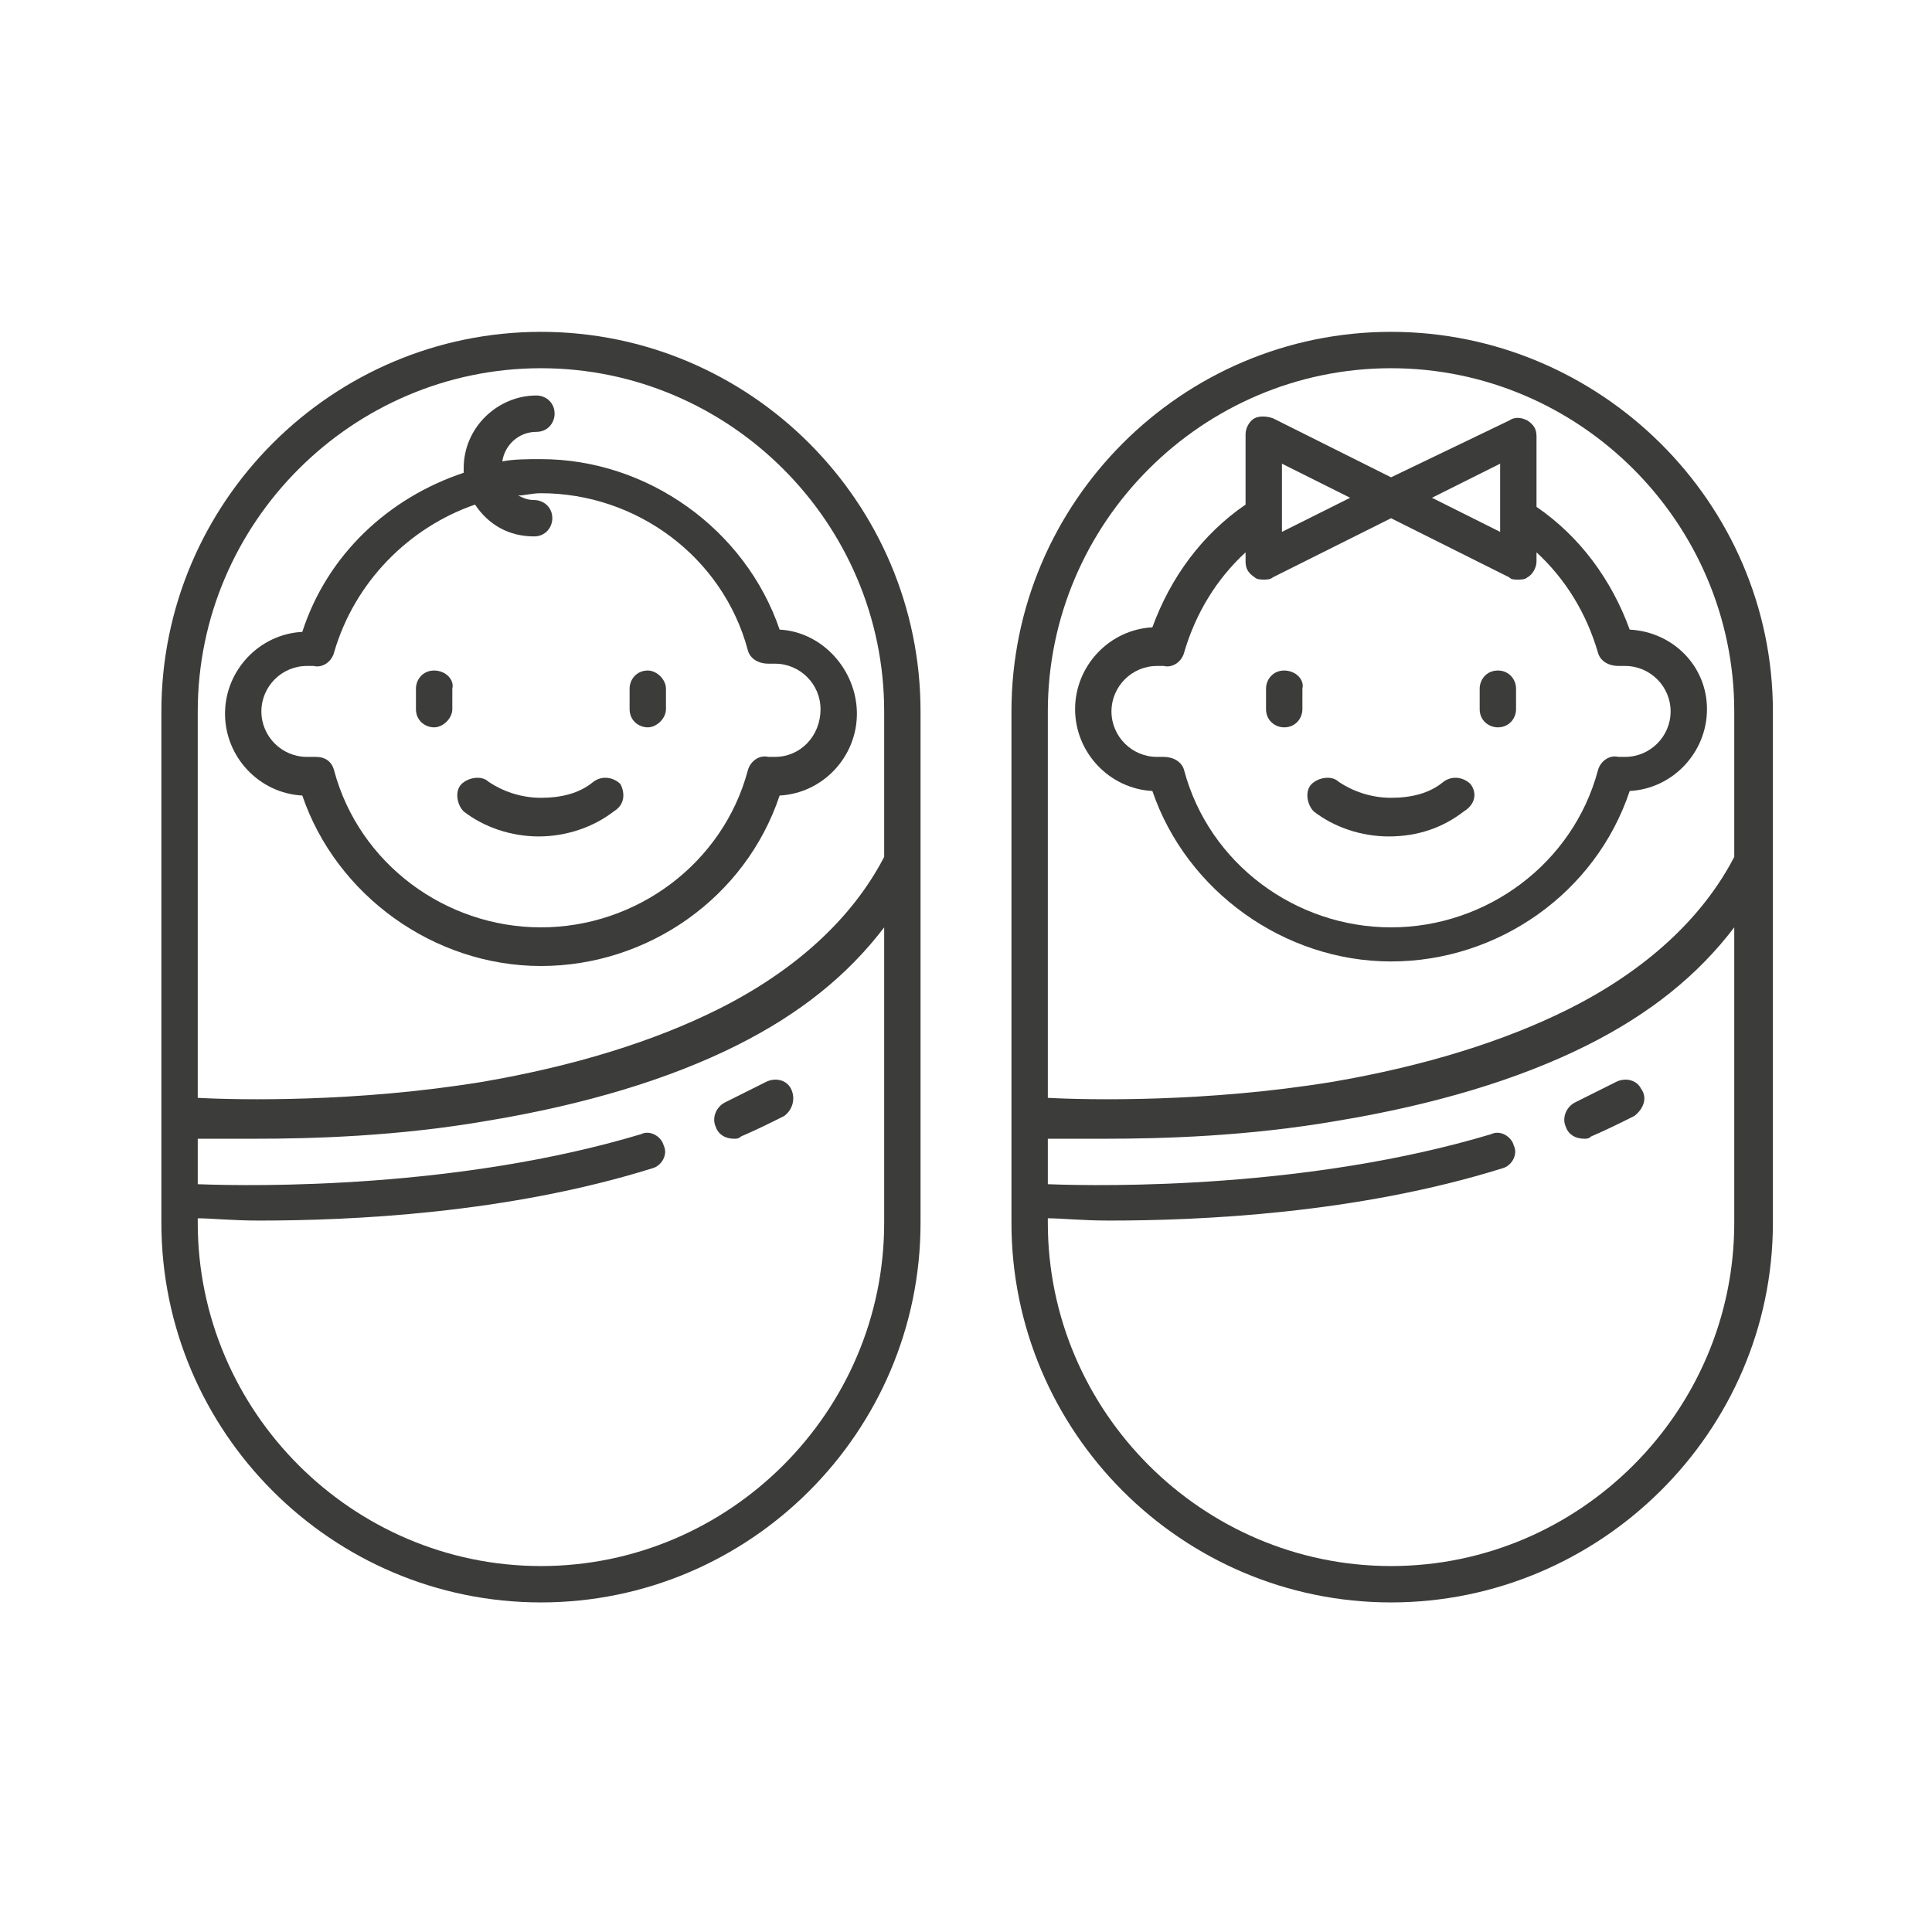
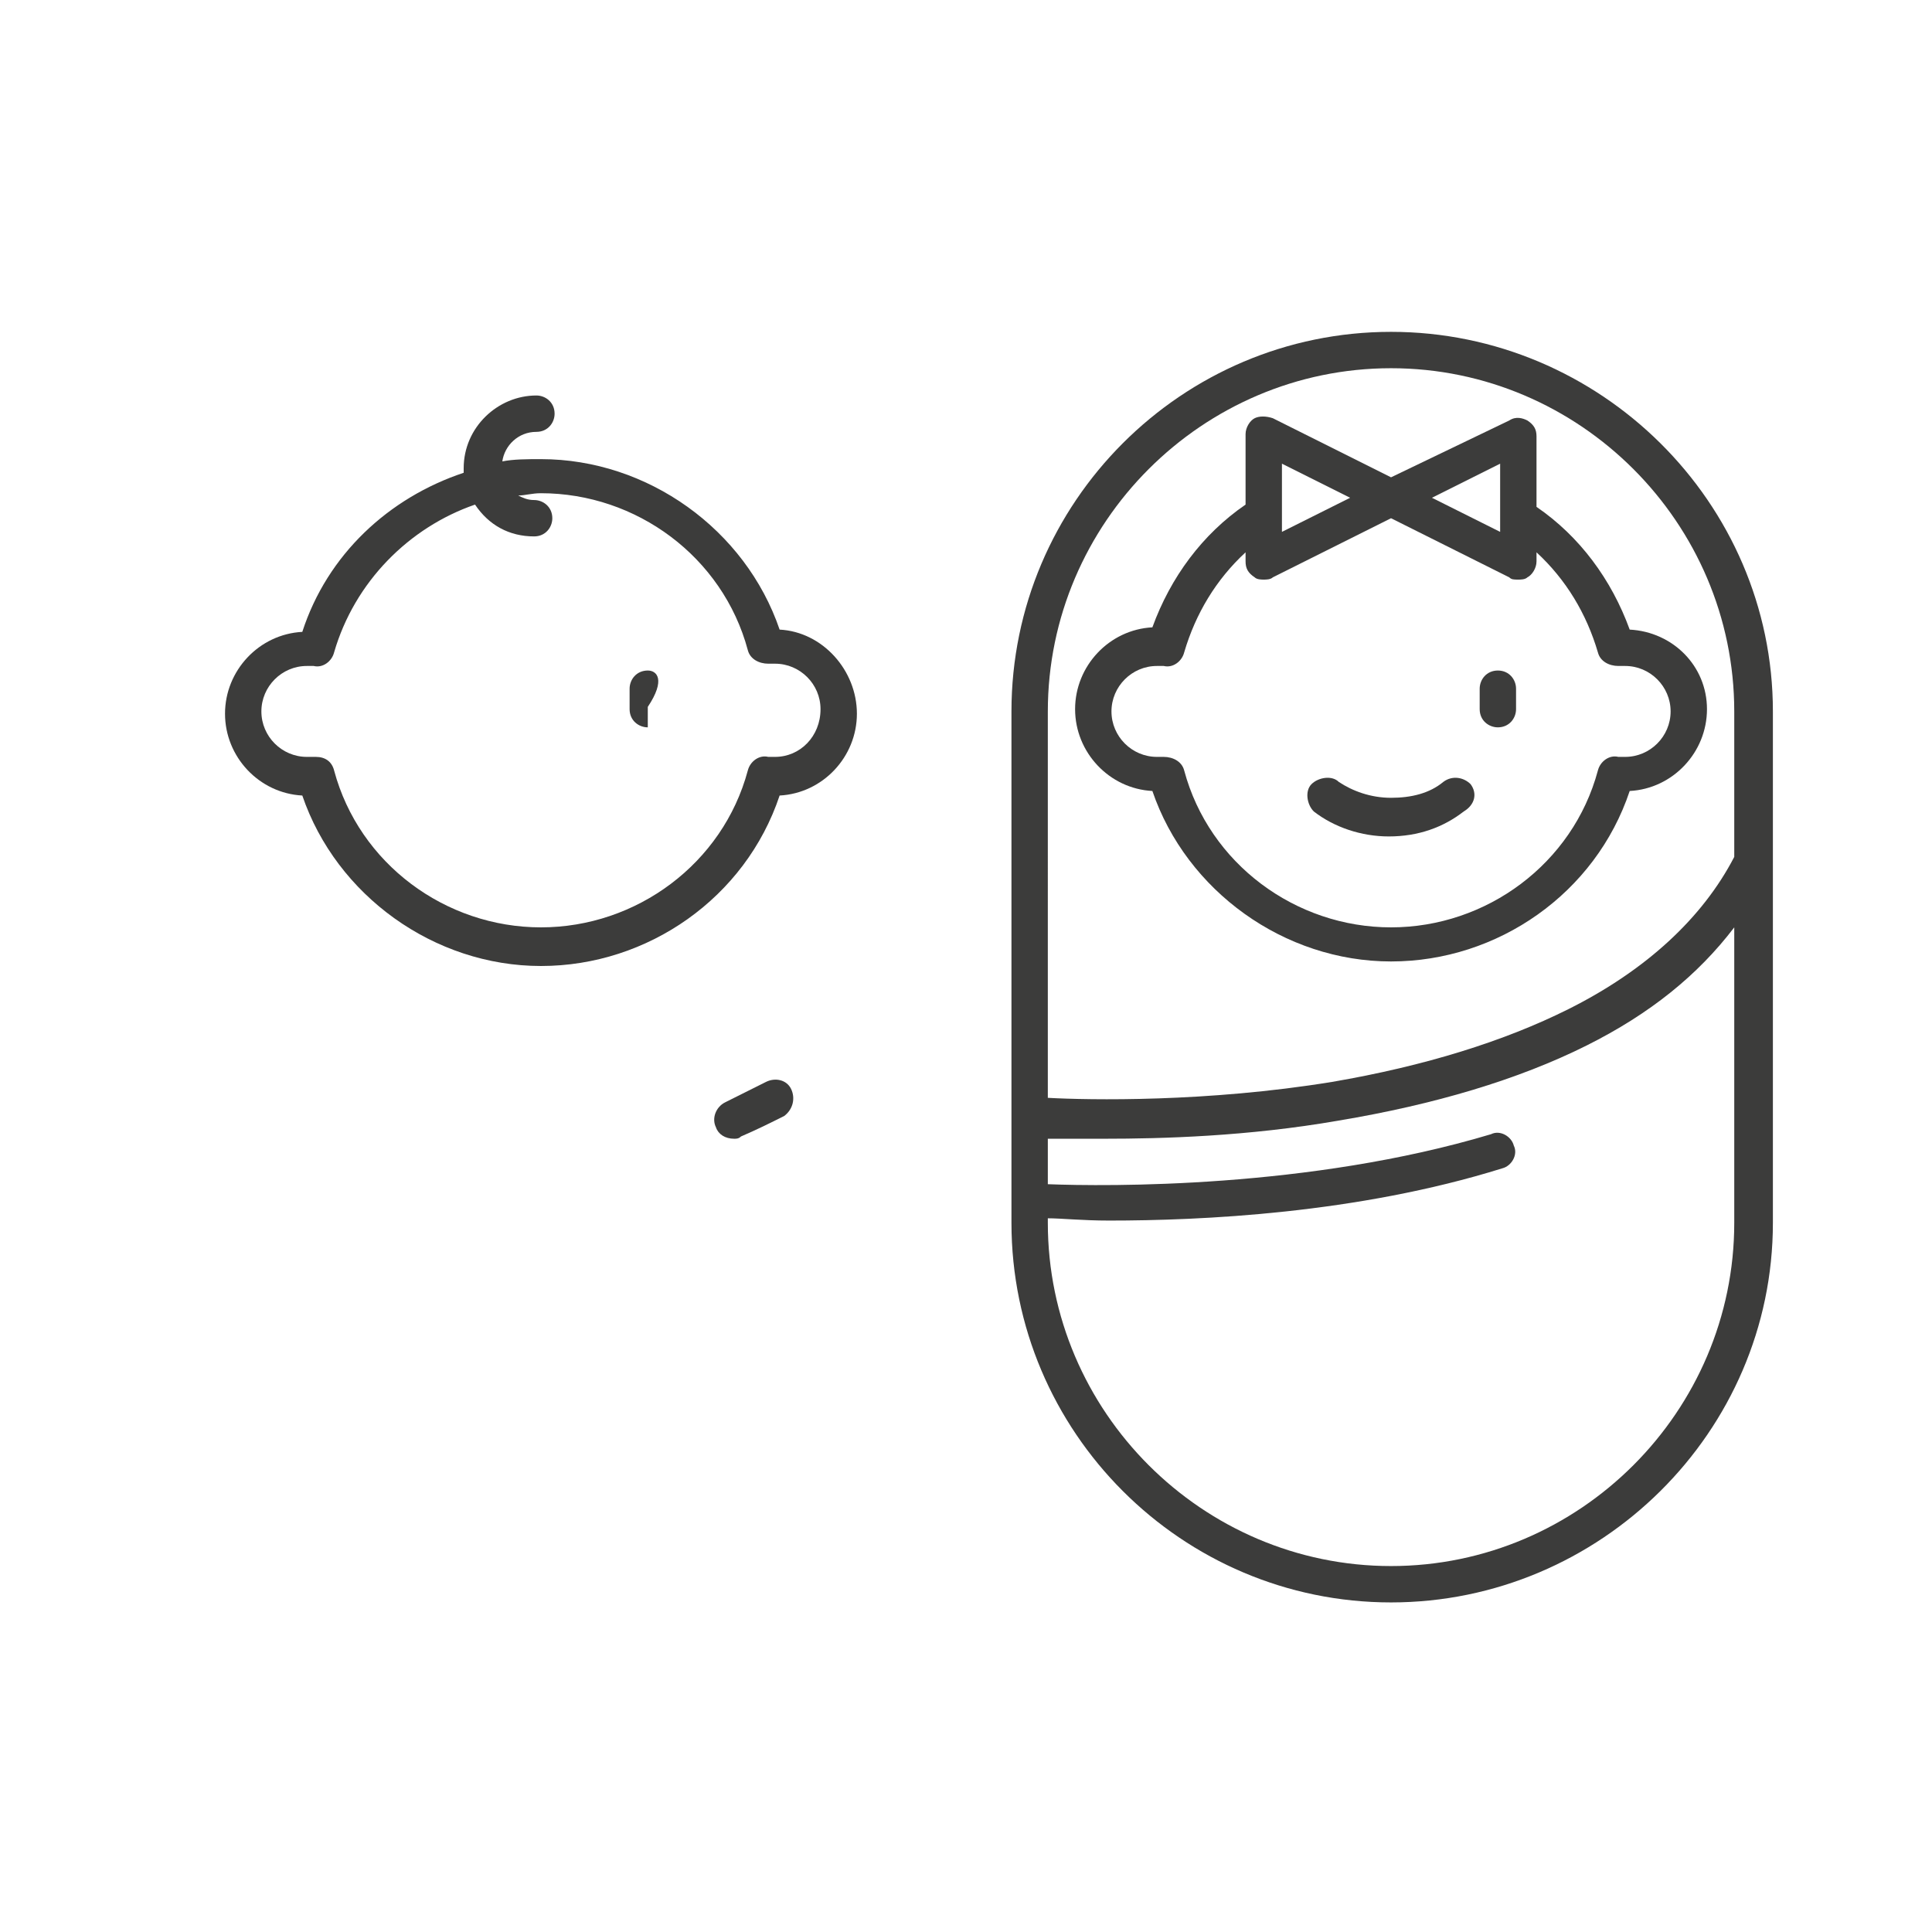
<svg xmlns="http://www.w3.org/2000/svg" version="1.1" id="Layer_1" x="0px" y="0px" viewBox="0 0 85 85" style="enable-background:new 0 0 85 85;" xml:space="preserve">
  <style type="text/css">
	.st0{fill:#3C3C3B;}
	.st1{fill:#F6F6F7;}
	.st2{fill:#D4111C;}
	.st3{fill:#294C9C;}
	.st4{fill:#FFDB37;}
	.st5{fill:#F49700;}
	.st6{fill:#09478F;}
	.st7{fill:#F4A700;}
	.st8{fill:#2693D1;}
	.st9{fill:#2195D3;}
	.st10{fill:#DD0C15;}
	.st11{fill:#233165;}
	.st12{fill:#FFFFFF;}
	.st13{fill:#DC0C15;}
	.st14{fill:#F8B500;}
	.st15{fill:url(#SVGID_1_);}
	.st16{fill:#3D5096;}
	.st17{fill:#0377B9;}
	.st18{fill:#E23830;}
	.st19{fill:#F39400;}
	.st20{fill:#51ADE0;}
	.st21{fill:#4C74A5;}
	.st22{fill:#E43729;}
	.st23{fill:#FABE00;}
	.st24{fill:#597DBE;}
	.st25{fill:#33A044;}
	.st26{fill:#020203;}
</style>
  <g>
    <g>
      <g>
        <g>
-           <path class="st0" d="M23.8,14.6c-9.2,0-16.7,7.5-16.7,16.7v22.5c0,9.2,7.5,16.7,16.7,16.7S40.5,63,40.5,53.8V31.3      C40.5,22.1,33,14.6,23.8,14.6z M8.7,31.3c0-8.3,6.8-15.1,15.1-15.1S38.9,23,38.9,31.3v6.4c-1.4,2.7-3.9,5-7.3,6.7      c-2.8,1.4-6.3,2.5-10.4,3.2c-5.5,0.9-10.7,0.8-12.5,0.7L8.7,31.3L8.7,31.3z M38.9,53.8c0,8.3-6.8,15.1-15.1,15.1      S8.7,62.1,8.7,53.8v-0.2c0.6,0,1.5,0.1,2.7,0.1c4,0,10.9-0.3,17.3-2.3c0.4-0.1,0.7-0.6,0.5-1c-0.1-0.4-0.6-0.7-1-0.5      c-8,2.4-16.9,2.3-19.5,2.2v-2c0.6,0,1.4,0,2.5,0c2.5,0,6.3-0.1,10.3-0.8c4.2-0.7,7.9-1.8,10.9-3.3c2.8-1.4,4.9-3.1,6.5-5.2V53.8      z" />
-         </g>
+           </g>
      </g>
      <g>
        <g>
          <path class="st0" d="M34.8,47.9c-0.2-0.4-0.7-0.5-1.1-0.3c-0.6,0.3-1.2,0.6-1.8,0.9c-0.4,0.2-0.6,0.7-0.4,1.1      c0.1,0.3,0.4,0.5,0.8,0.5c0.1,0,0.2,0,0.3-0.1c0.7-0.3,1.3-0.6,1.9-0.9C34.9,48.8,35,48.3,34.8,47.9z" />
        </g>
      </g>
      <g>
        <g>
          <path class="st0" d="M34.3,27.7c-1.5-4.4-5.8-7.5-10.5-7.5c-0.6,0-1.2,0-1.7,0.1c0.1-0.7,0.7-1.3,1.5-1.3c0.5,0,0.8-0.4,0.8-0.8      c0-0.5-0.4-0.8-0.8-0.8c-1.7,0-3.2,1.4-3.2,3.2c0,0.1,0,0.1,0,0.2c-3.3,1.1-6,3.6-7.1,7c-1.9,0.1-3.4,1.7-3.4,3.6      s1.5,3.5,3.4,3.6c1.5,4.4,5.8,7.5,10.5,7.5s9-3,10.5-7.5c1.9-0.1,3.4-1.7,3.4-3.6S36.2,27.8,34.3,27.7z M34.1,33.3      c-0.1,0-0.1,0-0.2,0l-0.1,0c-0.4-0.1-0.8,0.2-0.9,0.6c-1.1,4.1-4.9,6.9-9.1,6.9s-8-2.8-9.1-6.9c-0.1-0.4-0.4-0.6-0.8-0.6      c0,0-0.1,0-0.1,0l-0.1,0c-0.1,0-0.2,0-0.2,0c-1.1,0-2-0.9-2-2c0-1.1,0.9-2,2-2c0.1,0,0.1,0,0.2,0l0.1,0c0.4,0.1,0.8-0.2,0.9-0.6      c0.9-3.1,3.3-5.5,6.2-6.5c0.6,0.9,1.5,1.4,2.6,1.4c0.5,0,0.8-0.4,0.8-0.8c0-0.5-0.4-0.8-0.8-0.8c-0.3,0-0.5-0.1-0.7-0.2      c0.3,0,0.6-0.1,1-0.1c4.2,0,8,2.8,9.1,6.9c0.1,0.4,0.5,0.6,0.9,0.6l0.1,0c0.1,0,0.2,0,0.2,0c1.1,0,2,0.9,2,2      C36.1,32.4,35.2,33.3,34.1,33.3z" />
        </g>
      </g>
      <g>
        <g>
-           <path class="st0" d="M27.3,34.5c-0.3-0.3-0.8-0.4-1.2-0.1c-0.6,0.5-1.4,0.7-2.3,0.7s-1.7-0.3-2.3-0.7c-0.3-0.3-0.9-0.2-1.2,0.1      s-0.2,0.9,0.1,1.2c0.9,0.7,2.1,1.1,3.3,1.1s2.4-0.4,3.3-1.1C27.5,35.4,27.5,34.9,27.3,34.5z" />
-         </g>
+           </g>
      </g>
      <g>
        <g>
-           <path class="st0" d="M19.1,29.5c-0.5,0-0.8,0.4-0.8,0.8v0.9c0,0.5,0.4,0.8,0.8,0.8s0.8-0.4,0.8-0.8v-0.9      C20,29.9,19.6,29.5,19.1,29.5z" />
-         </g>
+           </g>
      </g>
      <g>
        <g>
-           <path class="st0" d="M28.5,29.5c-0.5,0-0.8,0.4-0.8,0.8v0.9c0,0.5,0.4,0.8,0.8,0.8s0.8-0.4,0.8-0.8v-0.9      C29.3,29.9,28.9,29.5,28.5,29.5z" />
+           <path class="st0" d="M28.5,29.5c-0.5,0-0.8,0.4-0.8,0.8v0.9c0,0.5,0.4,0.8,0.8,0.8v-0.9      C29.3,29.9,28.9,29.5,28.5,29.5z" />
        </g>
      </g>
    </g>
    <g>
      <g>
        <g>
          <path class="st0" d="M61.2,14.6c-9.2,0-16.7,7.5-16.7,16.7v22.5c0,9.2,7.5,16.7,16.7,16.7S78,63,78,53.8V31.3      C78,22.1,70.4,14.6,61.2,14.6z M46.1,31.3c0-8.3,6.8-15.1,15.1-15.1S76.3,23,76.3,31.3v6.4c-1.4,2.7-3.9,5-7.3,6.7      c-2.8,1.4-6.3,2.5-10.4,3.2c-5.5,0.9-10.7,0.8-12.5,0.7V31.3L46.1,31.3z M76.3,53.8c0,8.3-6.8,15.1-15.1,15.1      s-15.1-6.8-15.1-15.1v-0.2c0.6,0,1.5,0.1,2.7,0.1c4,0,10.9-0.3,17.3-2.3c0.4-0.1,0.7-0.6,0.5-1c-0.1-0.4-0.6-0.7-1-0.5      c-8,2.4-16.9,2.3-19.5,2.2v-2c0.6,0,1.4,0,2.5,0c2.5,0,6.3-0.1,10.3-0.8c4.2-0.7,7.9-1.8,10.9-3.3c2.8-1.4,4.9-3.1,6.5-5.2V53.8      z" />
        </g>
      </g>
      <g>
        <g>
-           <path class="st0" d="M72.2,47.9c-0.2-0.4-0.7-0.5-1.1-0.3c-0.6,0.3-1.2,0.6-1.8,0.9c-0.4,0.2-0.6,0.7-0.4,1.1      c0.1,0.3,0.4,0.5,0.8,0.5c0.1,0,0.2,0,0.3-0.1c0.7-0.3,1.3-0.6,1.9-0.9C72.3,48.8,72.5,48.3,72.2,47.9z" />
-         </g>
+           </g>
      </g>
      <g>
        <g>
          <path class="st0" d="M71.7,27.7c-0.8-2.2-2.2-4.1-4.1-5.4v-3.1c0-0.3-0.1-0.5-0.4-0.7c-0.2-0.1-0.5-0.2-0.8,0L61.2,21L56,18.4      c-0.3-0.1-0.6-0.1-0.8,0c-0.2,0.1-0.4,0.4-0.4,0.7v3.1c-1.9,1.3-3.3,3.2-4.1,5.4c-1.9,0.1-3.4,1.7-3.4,3.6s1.5,3.5,3.4,3.6      c1.5,4.4,5.8,7.5,10.5,7.5s9-3,10.5-7.5c1.9-0.1,3.4-1.7,3.4-3.6S73.6,27.8,71.7,27.7z M66,20.4v3l-3-1.5L66,20.4z M56.4,20.4      l3,1.5l-3,1.5V20.4z M71.5,33.3c-0.1,0-0.1,0-0.2,0l-0.1,0c-0.4-0.1-0.8,0.2-0.9,0.6c-1.1,4.1-4.9,6.9-9.1,6.9s-8-2.8-9.1-6.9      c-0.1-0.4-0.5-0.6-0.9-0.6l-0.1,0c-0.1,0-0.2,0-0.2,0c-1.1,0-2-0.9-2-2c0-1.1,0.9-2,2-2c0.1,0,0.1,0,0.2,0l0.1,0      c0.4,0.1,0.8-0.2,0.9-0.6c0.5-1.7,1.4-3.2,2.7-4.4v0.4c0,0.3,0.1,0.5,0.4,0.7c0.1,0.1,0.3,0.1,0.4,0.1c0.1,0,0.3,0,0.4-0.1      l5.2-2.6l5.2,2.6c0.1,0.1,0.2,0.1,0.4,0.1c0.1,0,0.3,0,0.4-0.1c0.2-0.1,0.4-0.4,0.4-0.7v-0.4c1.3,1.2,2.2,2.7,2.7,4.4      c0.1,0.4,0.5,0.6,0.9,0.6l0.1,0c0.1,0,0.2,0,0.2,0c1.1,0,2,0.9,2,2C73.5,32.4,72.6,33.3,71.5,33.3z" />
        </g>
      </g>
      <g>
        <g>
          <path class="st0" d="M64.7,34.5c-0.3-0.3-0.8-0.4-1.2-0.1c-0.6,0.5-1.4,0.7-2.3,0.7c-0.9,0-1.7-0.3-2.3-0.7      c-0.3-0.3-0.9-0.2-1.2,0.1c-0.3,0.3-0.2,0.9,0.1,1.2c0.9,0.7,2.1,1.1,3.3,1.1c1.3,0,2.4-0.4,3.3-1.1      C64.9,35.4,65,34.9,64.7,34.5z" />
        </g>
      </g>
      <g>
        <g>
-           <path class="st0" d="M56.5,29.5c-0.5,0-0.8,0.4-0.8,0.8v0.9c0,0.5,0.4,0.8,0.8,0.8c0.5,0,0.8-0.4,0.8-0.8v-0.9      C57.4,29.9,57,29.5,56.5,29.5z" />
-         </g>
+           </g>
      </g>
      <g>
        <g>
          <path class="st0" d="M65.9,29.5c-0.5,0-0.8,0.4-0.8,0.8v0.9c0,0.5,0.4,0.8,0.8,0.8c0.5,0,0.8-0.4,0.8-0.8v-0.9      C66.7,29.9,66.4,29.5,65.9,29.5z" />
        </g>
      </g>
    </g>
  </g>
</svg>